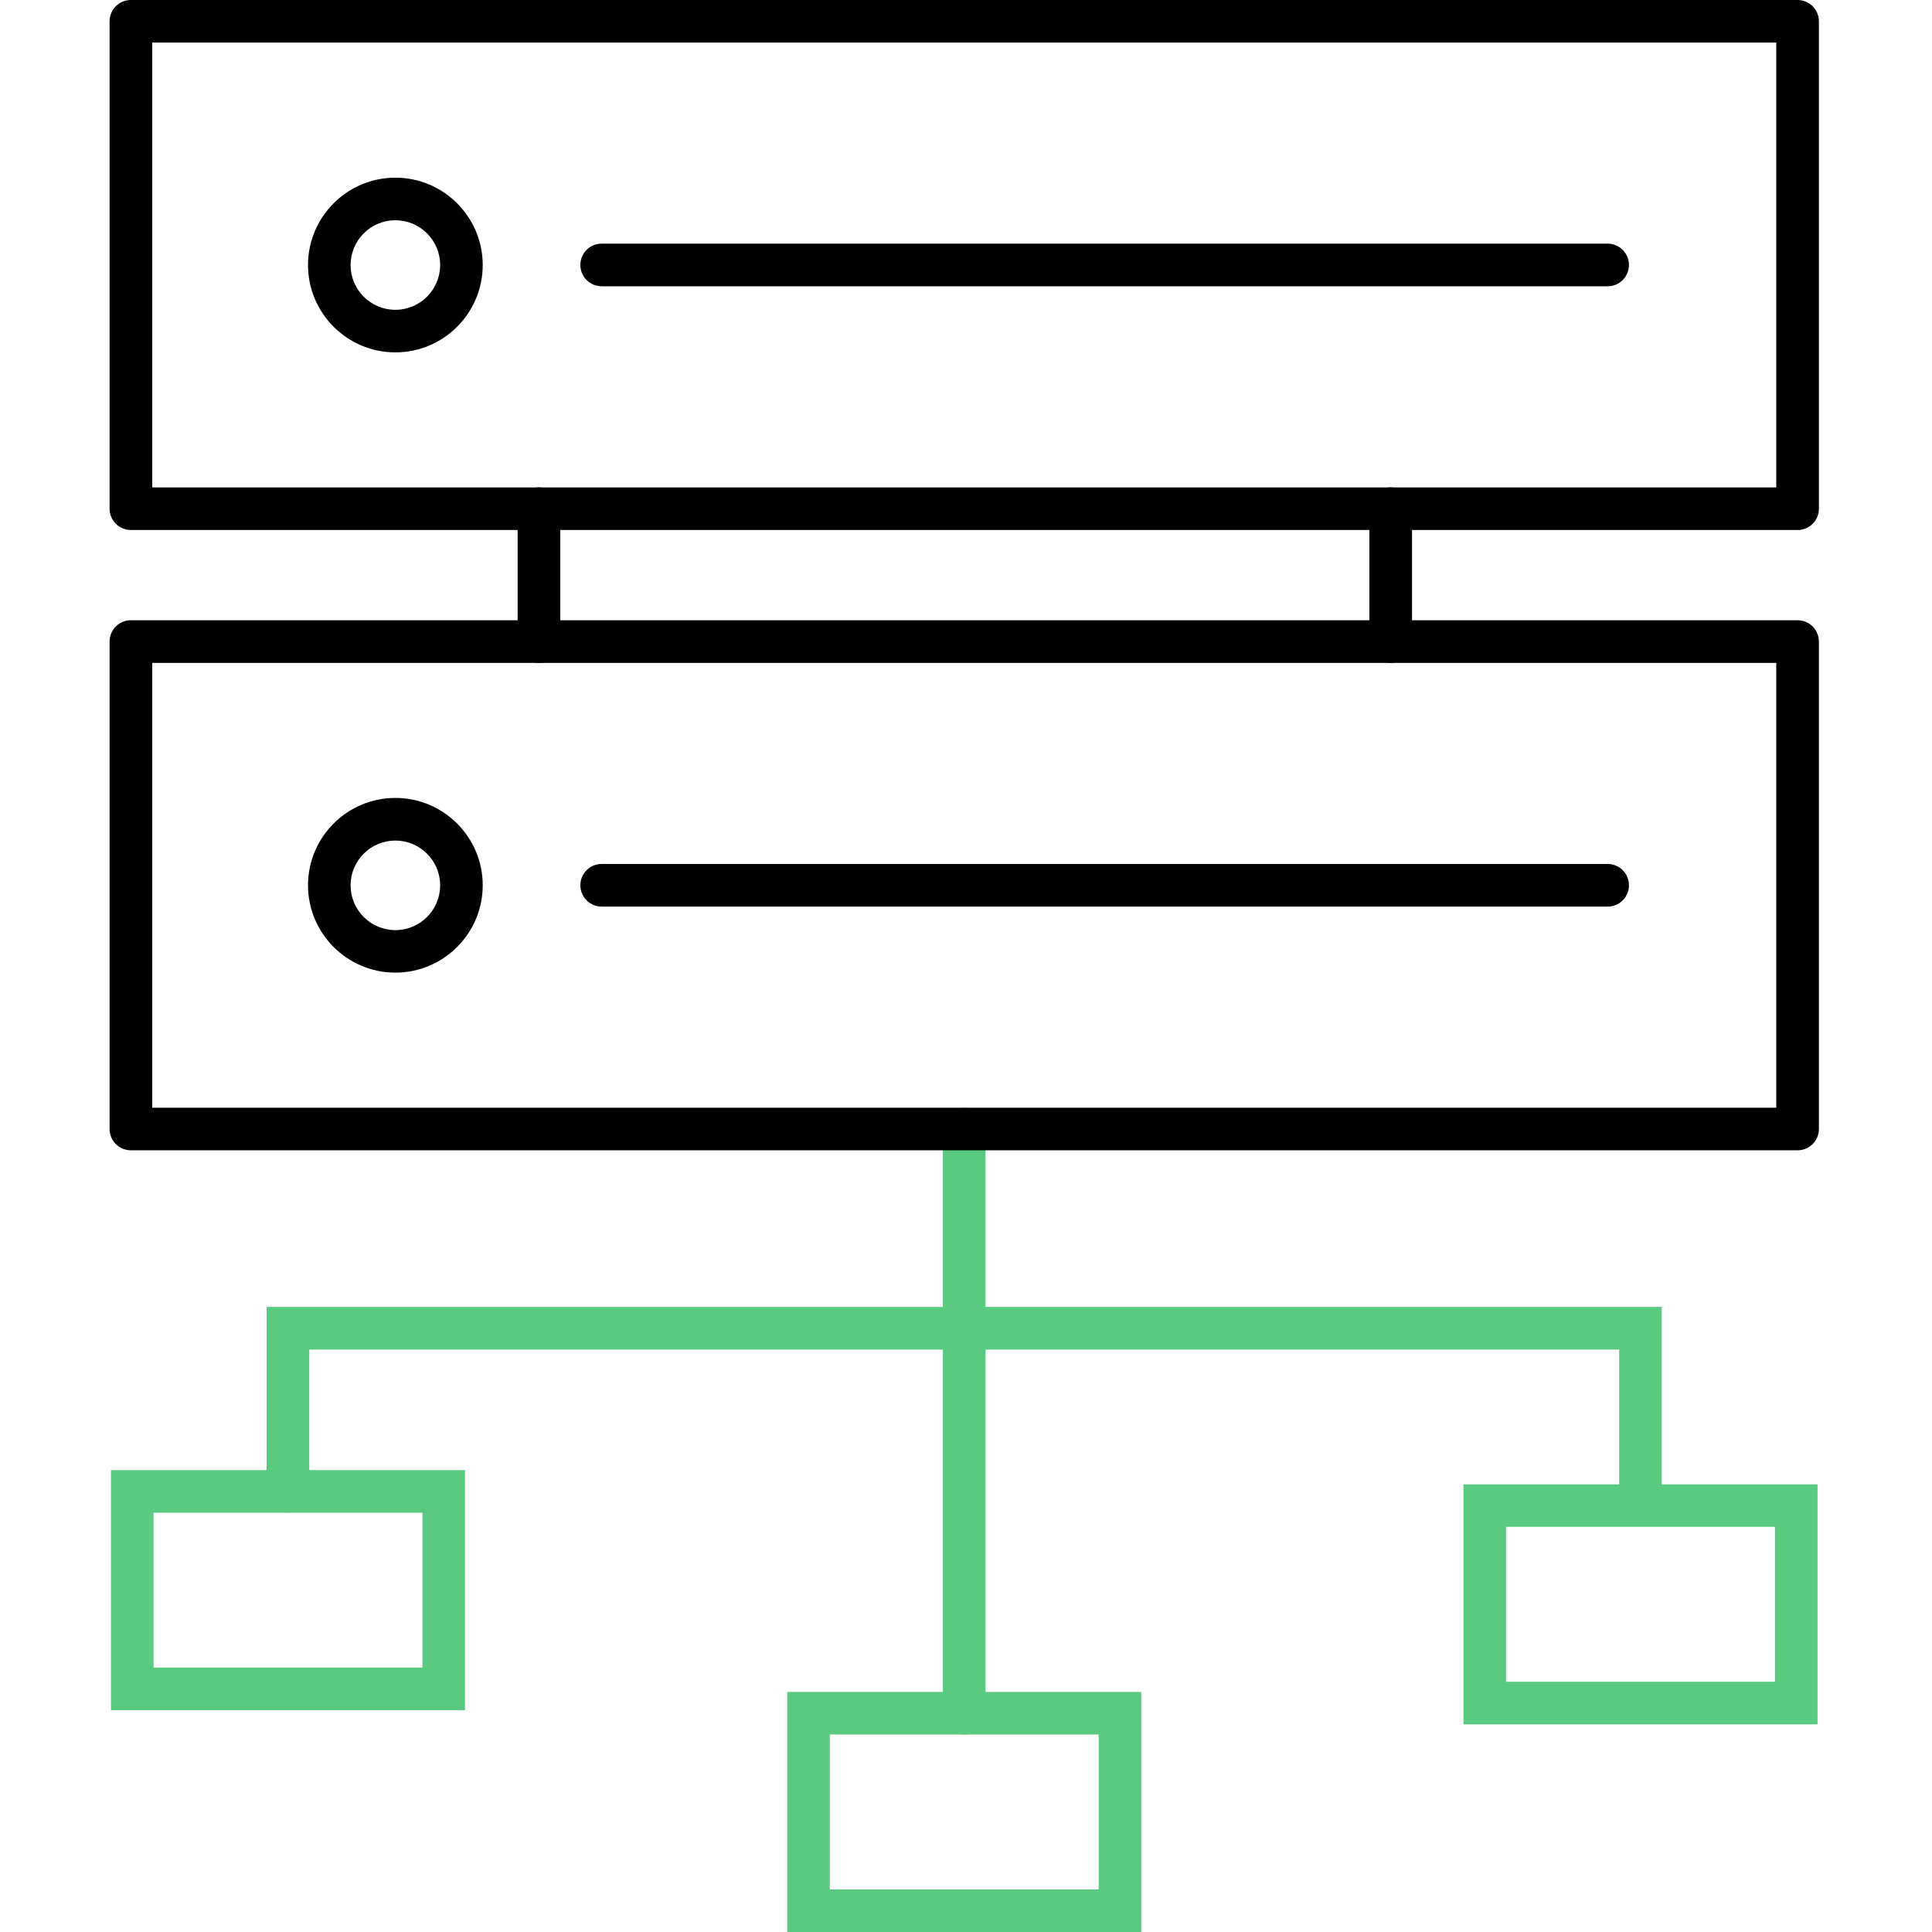
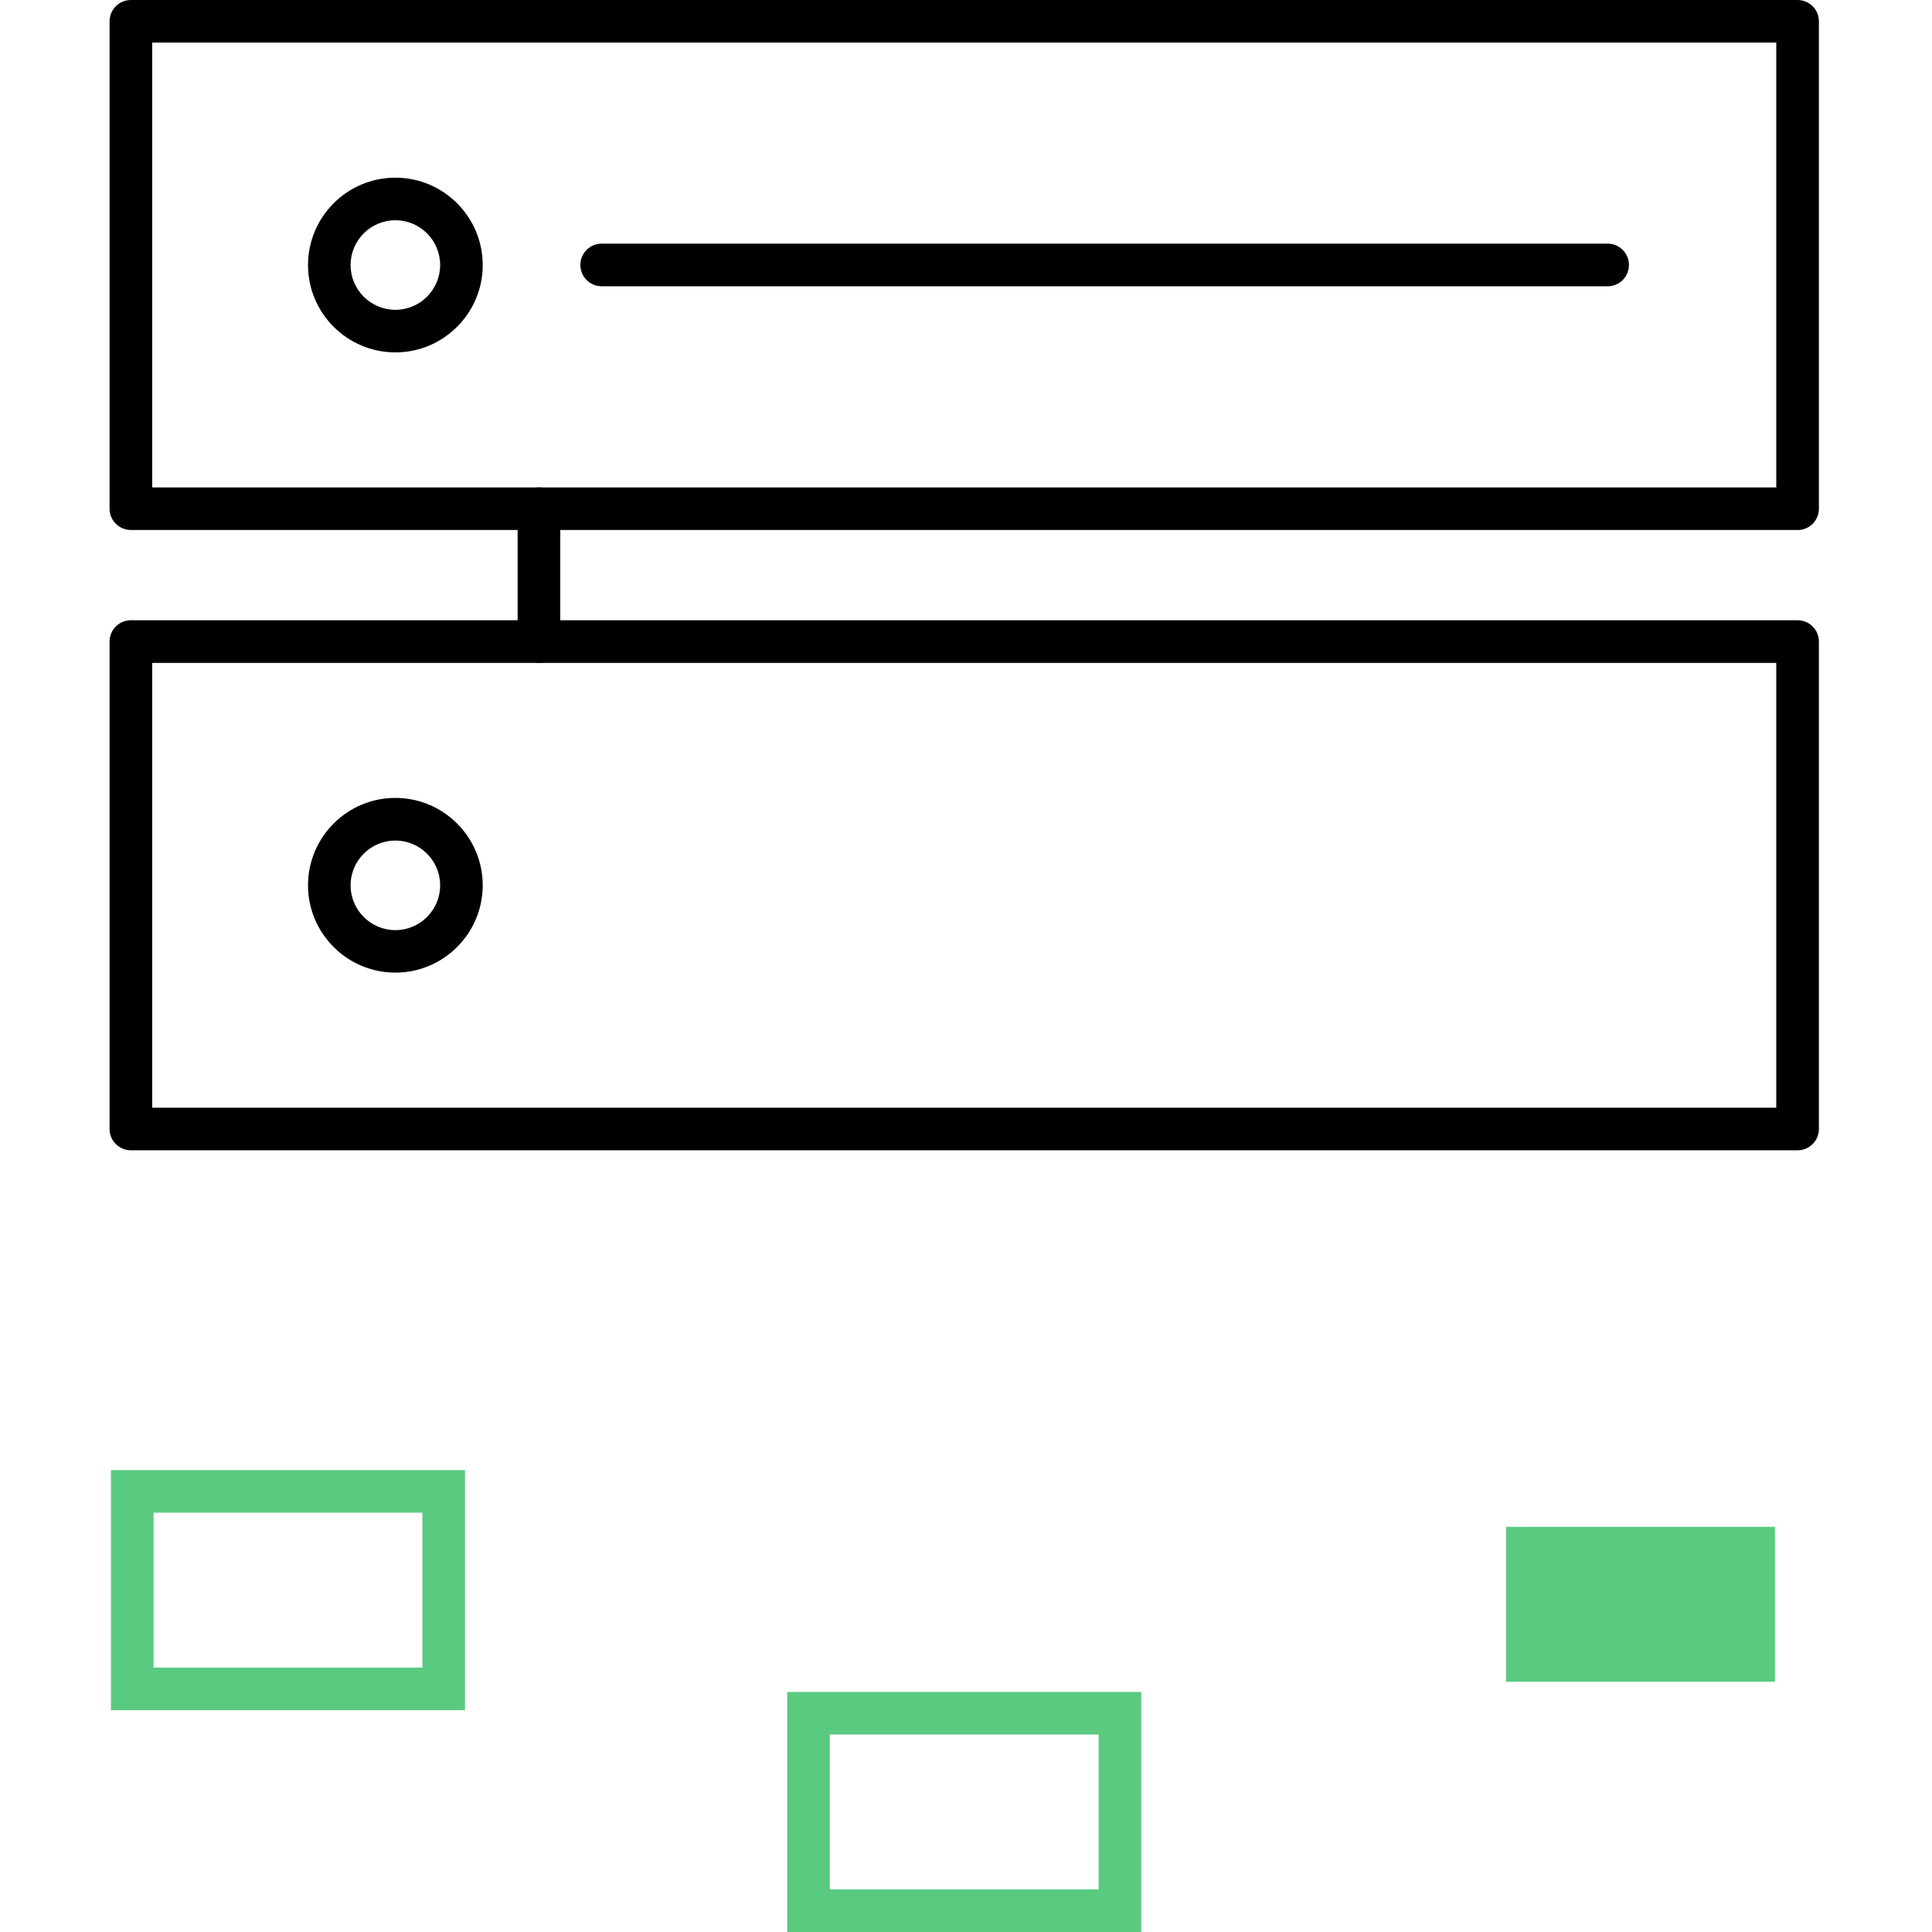
<svg xmlns="http://www.w3.org/2000/svg" id="Layer_1" version="1.1" viewBox="0 0 280 280">
  <defs>
    <style>
      .st0 {
        fill: #59ca80;
      }
    </style>
  </defs>
  <path class="st0" d="M67.39,247.85H16.08v-34.79h51.31v34.79ZM22.25,241.68h38.97v-22.45H22.25v22.45Z" />
  <path class="st0" d="M165.4,280h-51.31v-34.79h51.31v34.79ZM120.26,273.83h38.97v-22.45h-38.97v22.45Z" />
-   <path class="st0" d="M263.41,249.91h-51.31v-34.79h51.31v34.79ZM218.27,243.73h38.97v-22.45h-38.97v22.45Z" />
-   <path class="st0" d="M139.74,251.38c-1.7,0-3.09-1.38-3.09-3.09v-84.67c0-1.7,1.38-3.09,3.09-3.09s3.09,1.38,3.09,3.09v84.67c0,1.7-1.38,3.09-3.09,3.09Z" />
-   <path class="st0" d="M237.75,219.81c-1.7,0-3.09-1.38-3.09-3.09v-21.13H44.82v20.55c0,1.7-1.38,3.09-3.09,3.09s-3.09-1.38-3.09-3.09v-26.73h202.19v27.31c0,1.7-1.38,3.09-3.09,3.09Z" />
+   <path class="st0" d="M263.41,249.91h-51.31v-34.79v34.79ZM218.27,243.73h38.97v-22.45h-38.97v22.45Z" />
  <path d="M260.52,76.81H18.97c-1.7,0-3.09-1.38-3.09-3.09V3.09c0-1.7,1.38-3.09,3.09-3.09h241.55c1.7,0,3.09,1.38,3.09,3.09v70.64c0,1.7-1.38,3.09-3.09,3.09ZM22.06,70.64h235.37V6.17H22.06v64.47Z" />
  <path d="M260.52,166.71H18.97c-1.7,0-3.09-1.38-3.09-3.09v-70.64c0-1.7,1.38-3.09,3.09-3.09h241.55c1.7,0,3.09,1.38,3.09,3.09v70.64c0,1.7-1.38,3.09-3.09,3.09ZM22.06,160.54h235.37v-64.47H22.06v64.47Z" />
  <path d="M78.11,96.07c-1.7,0-3.09-1.38-3.09-3.09v-19.26c0-1.7,1.38-3.09,3.09-3.09s3.09,1.38,3.09,3.09v19.26c0,1.7-1.38,3.09-3.09,3.09Z" />
-   <path d="M201.55,96.07c-1.7,0-3.09-1.38-3.09-3.09v-19.26c0-1.7,1.38-3.09,3.09-3.09s3.09,1.38,3.09,3.09v19.26c0,1.7-1.38,3.09-3.09,3.09Z" />
  <path d="M57.3,51.07c-6.98,0-12.66-5.68-12.66-12.66s5.68-12.66,12.66-12.66,12.66,5.68,12.66,12.66-5.68,12.66-12.66,12.66ZM57.3,31.92c-3.58,0-6.49,2.91-6.49,6.49s2.91,6.49,6.49,6.49,6.49-2.91,6.49-6.49-2.91-6.49-6.49-6.49Z" />
  <path d="M232.99,41.49H87.2c-1.7,0-3.09-1.38-3.09-3.09s1.38-3.09,3.09-3.09h145.79c1.7,0,3.09,1.38,3.09,3.09s-1.38,3.09-3.09,3.09Z" />
  <path d="M57.3,140.96c-6.98,0-12.66-5.68-12.66-12.66s5.68-12.66,12.66-12.66,12.66,5.68,12.66,12.66-5.68,12.66-12.66,12.66ZM57.3,121.82c-3.58,0-6.49,2.91-6.49,6.49s2.91,6.49,6.49,6.49,6.49-2.91,6.49-6.49-2.91-6.49-6.49-6.49Z" />
-   <path d="M232.99,131.39H87.2c-1.7,0-3.09-1.38-3.09-3.09s1.38-3.09,3.09-3.09h145.79c1.7,0,3.09,1.38,3.09,3.09s-1.38,3.09-3.09,3.09Z" />
</svg>